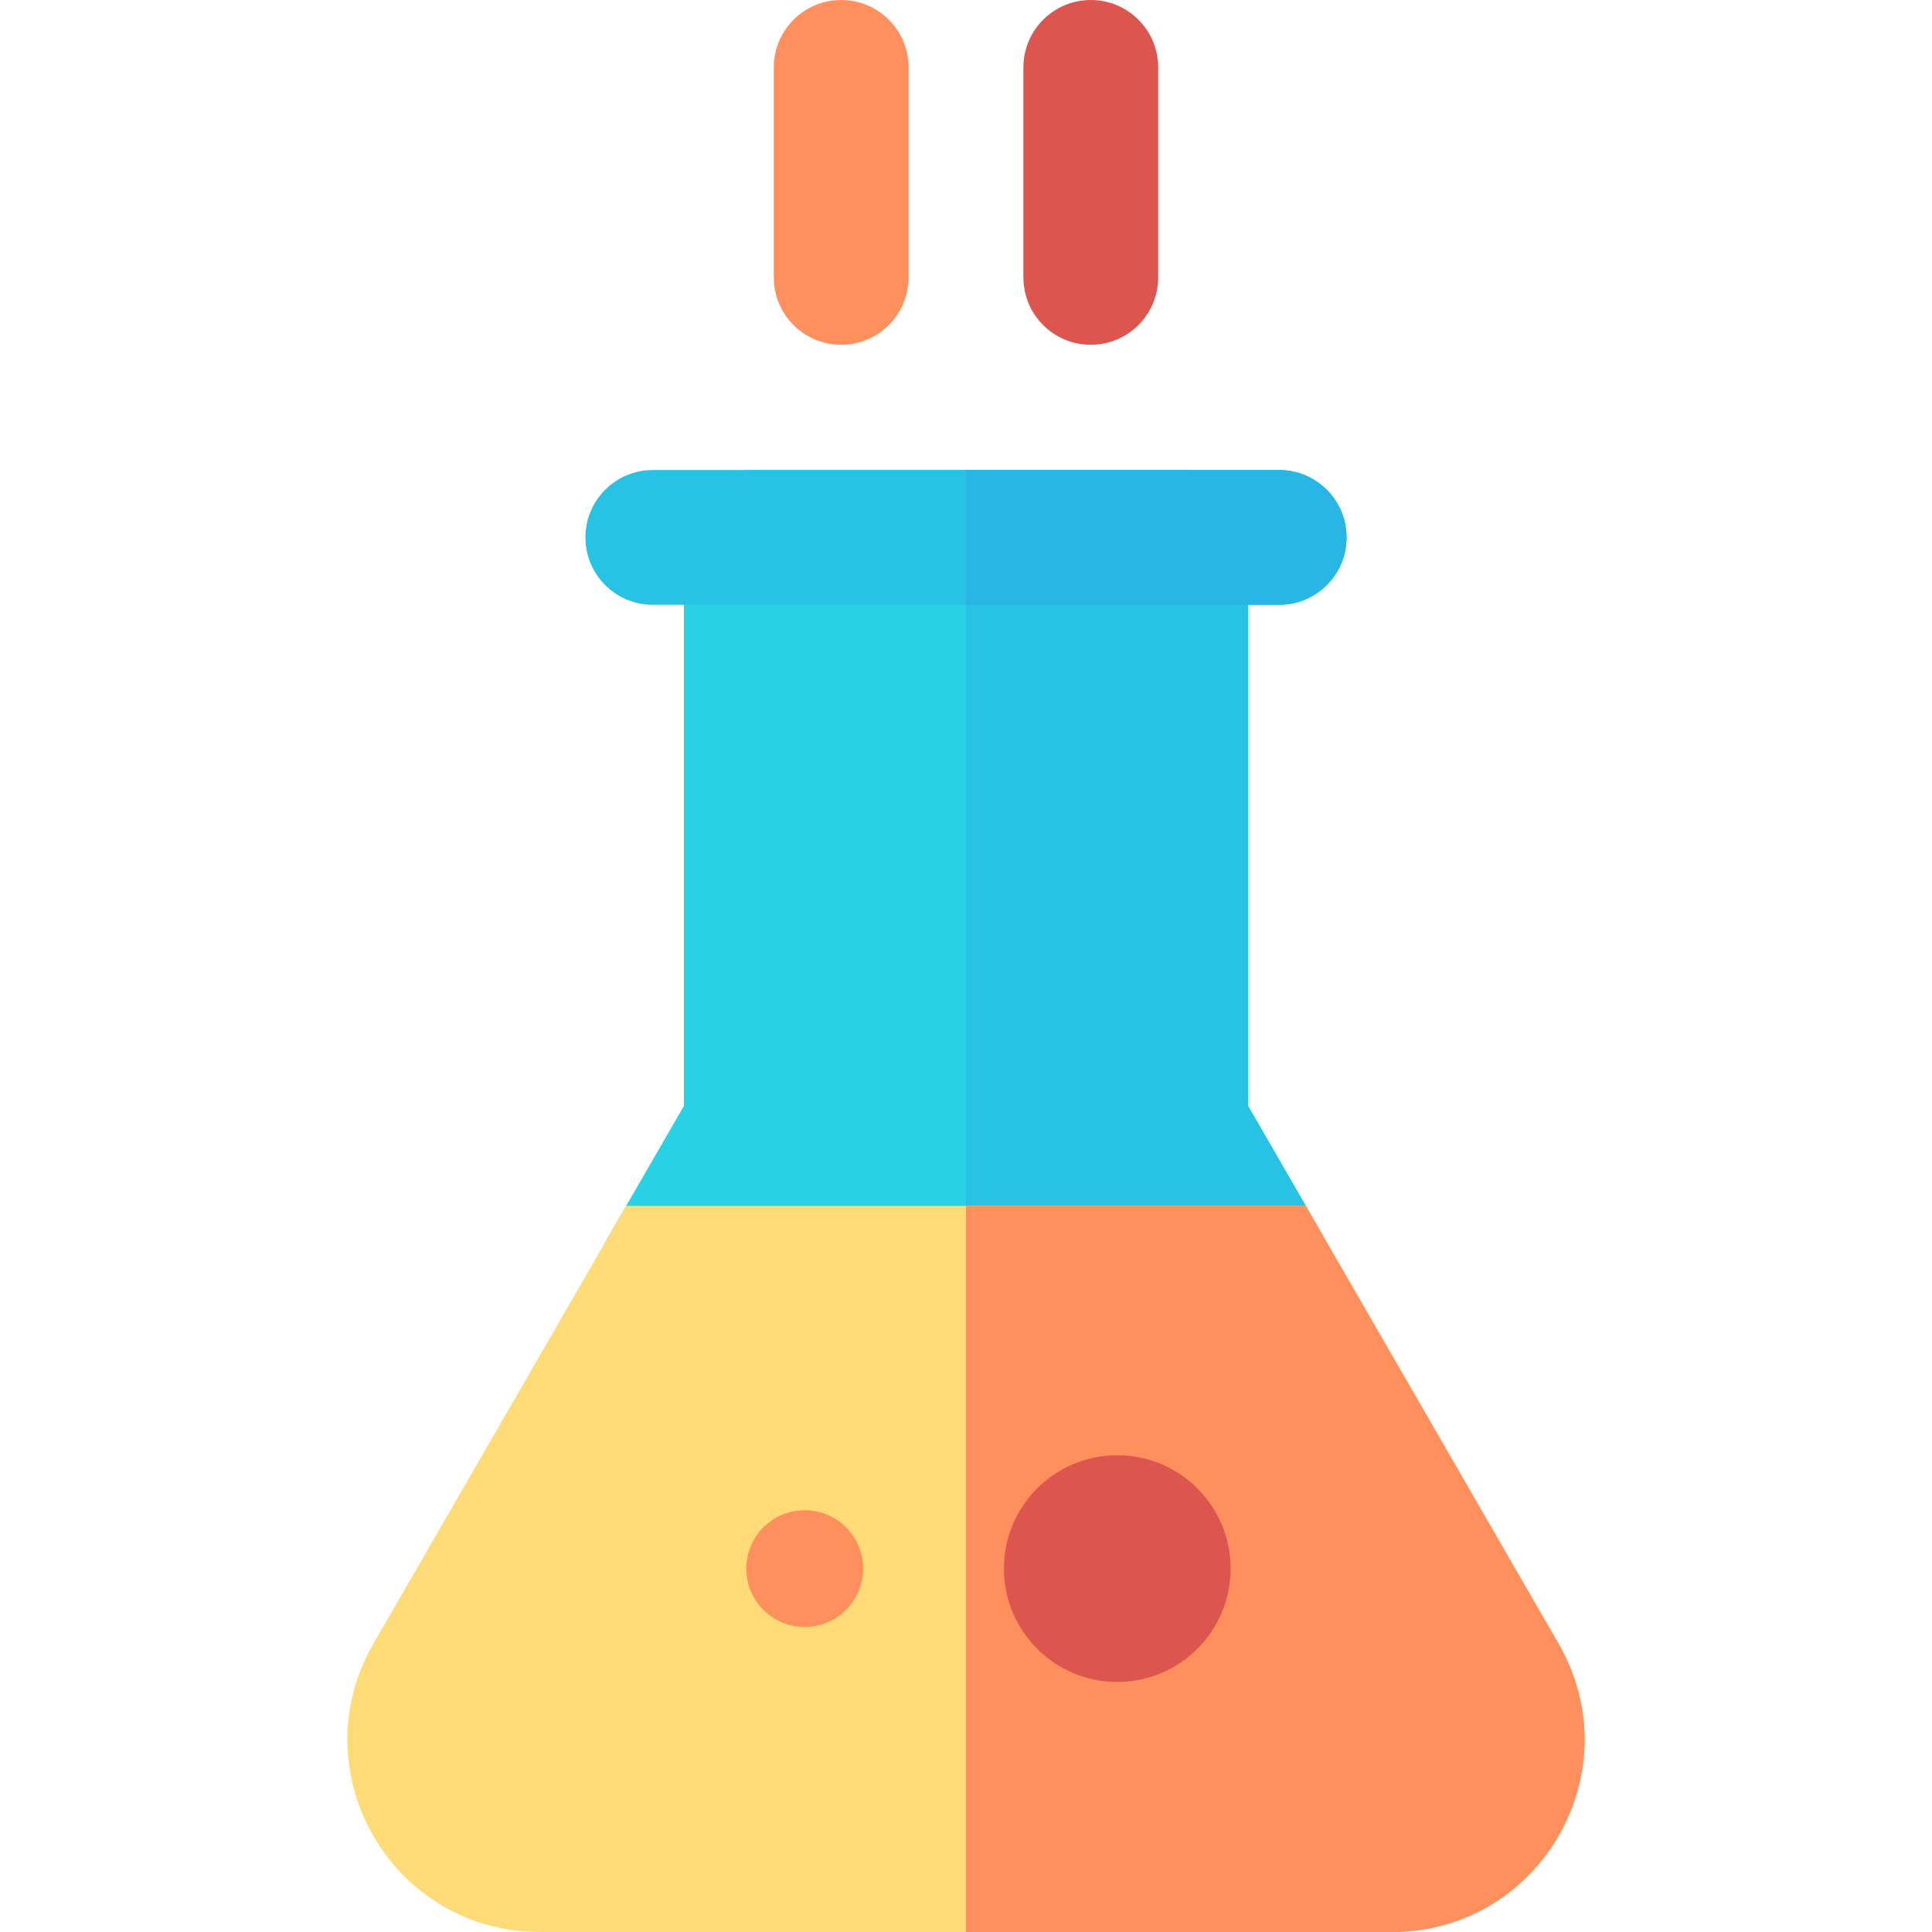
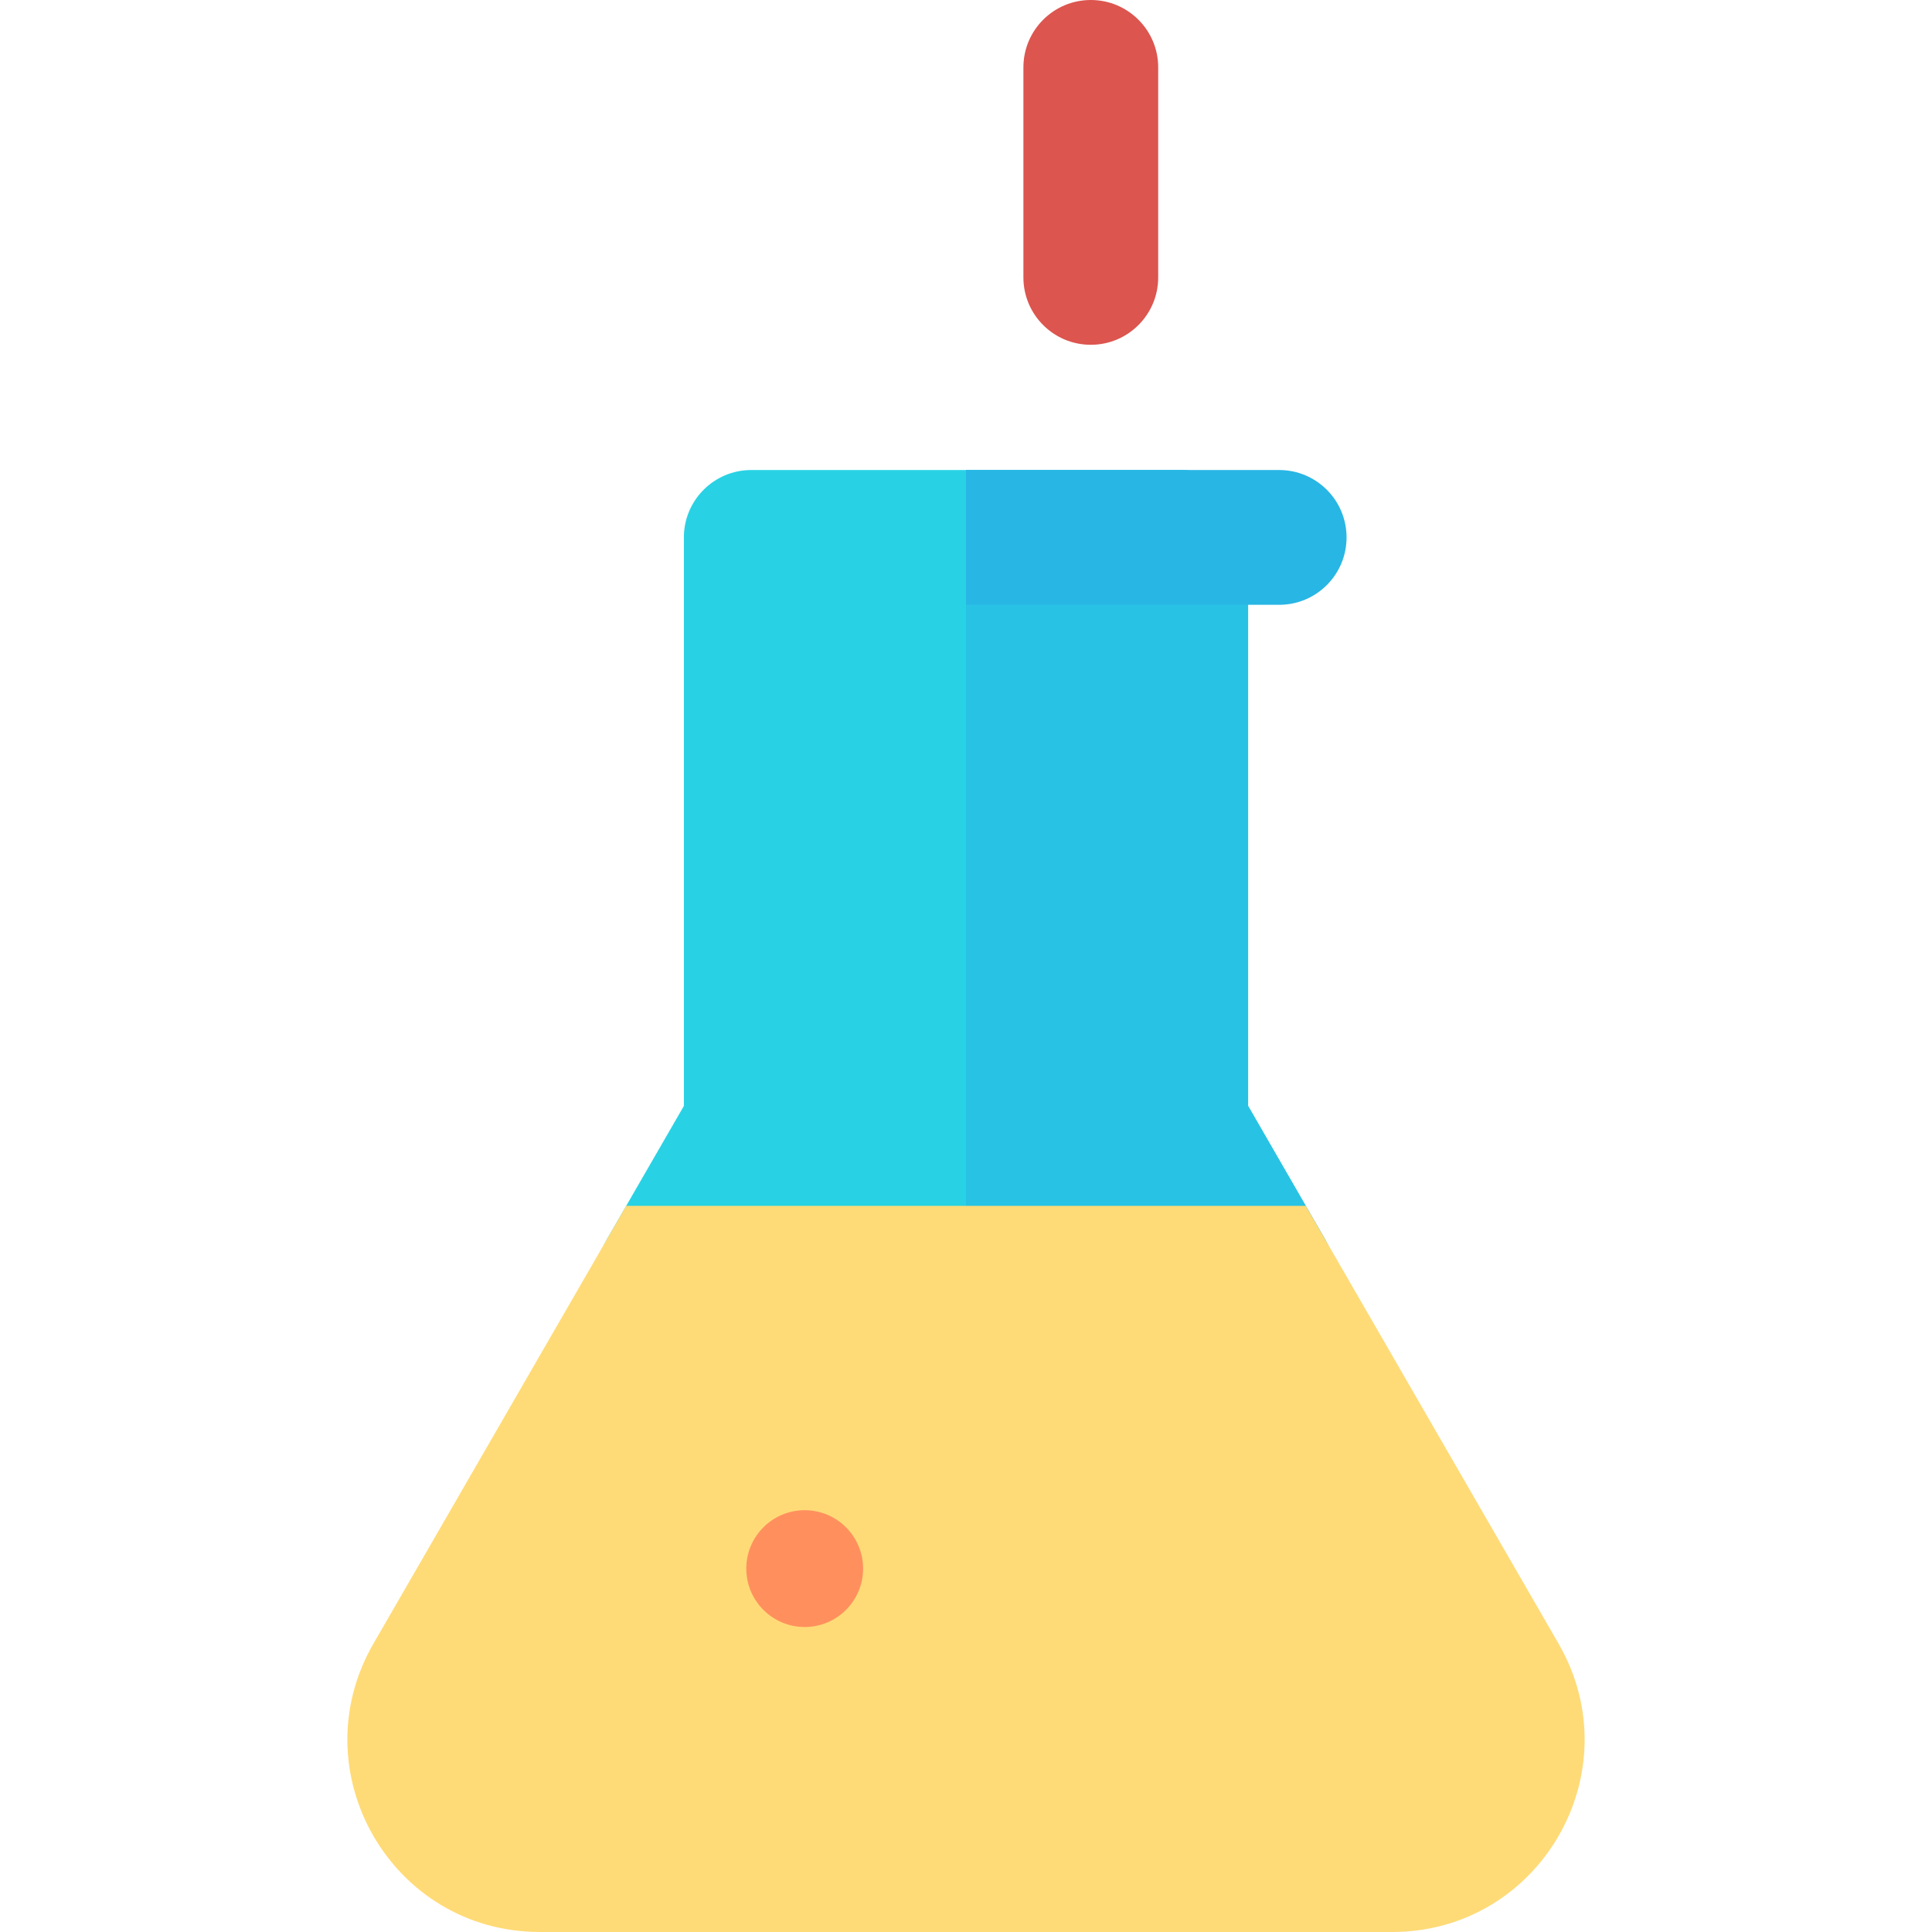
<svg xmlns="http://www.w3.org/2000/svg" version="1.1" id="Layer_1" x="0px" y="0px" viewBox="0 0 512 512" style="enable-background:new 0 0 512 512;" xml:space="preserve">
  <path style="fill:#28D2E4;" d="M335.739,355.292H176.258c-13.742,0-22.327-14.91-15.467-26.791l20.444-35.411V142.419  c0-9.864,7.997-17.86,17.86-17.86h113.807c9.864,0,17.86,7.997,17.86,17.86v150.672l20.444,35.411  C358.078,340.403,349.459,355.292,335.739,355.292z" />
  <path style="fill:#28C3E4;" d="M351.208,328.502l-20.444-35.411V142.419c0-9.864-7.997-17.86-17.86-17.86H256v230.733h79.74  C349.459,355.292,358.078,340.403,351.208,328.502z" />
  <path style="fill:#FFDB77;" d="M413.041,435.593l-61.833-107.091c-0.001-0.001-0.001-0.002-0.002-0.004l-5.153-8.927  c-3.57,0-163.307,0-180.105,0l-5.153,8.927c-0.001,0.001-0.001,0.002-0.002,0.004L98.957,435.595  C79.35,469.562,103.834,512,143.074,512h225.852C408.139,512,432.66,469.584,413.041,435.593z" />
-   <path style="fill:#FF905E;" d="M413.041,435.593l-61.833-107.091c-0.001-0.001-0.001-0.002-0.002-0.004l-5.153-8.927  c-1.854,0-45.845,0-90.051,0V512h112.925C408.139,512,432.661,469.584,413.041,435.593z" />
-   <path style="fill:#28C3E4;" d="M338.992,160.282H173.006c-9.864,0-17.86-7.997-17.86-17.86c0-9.864,7.997-17.86,17.86-17.86h165.986  c9.864,0,17.86,7.997,17.86,17.86C356.852,152.285,348.856,160.282,338.992,160.282z" />
  <g>
-     <path style="fill:#FF905E;" d="M222.924,91.373c-9.864,0-17.86-7.997-17.86-17.86V17.86c0-9.864,7.997-17.86,17.86-17.86   c9.864,0,17.86,7.997,17.86,17.86v55.651C240.785,83.376,232.788,91.373,222.924,91.373z" />
    <circle style="fill:#FF905E;" cx="213.253" cy="415.696" r="15.479" />
  </g>
-   <path style="fill:#28B6E4;" d="M338.992,124.561H256v35.721h82.993c9.864,0,17.86-7.997,17.86-17.86  C356.853,132.558,348.856,124.561,338.992,124.561z" />
+   <path style="fill:#28B6E4;" d="M338.992,124.561H256v35.721h82.993c9.864,0,17.86-7.997,17.86-17.86  C356.853,132.558,348.856,124.561,338.992,124.561" />
  <g>
    <path style="fill:#DC554F;" d="M289.074,91.373c-9.864,0-17.86-7.997-17.86-17.86V17.86c0-9.864,7.997-17.86,17.86-17.86   s17.86,7.997,17.86,17.86v55.651C306.934,83.376,298.938,91.373,289.074,91.373z" />
-     <circle style="fill:#DC554F;" cx="296.09" cy="415.696" r="30.041" />
  </g>
  <g>
</g>
  <g>
</g>
  <g>
</g>
  <g>
</g>
  <g>
</g>
  <g>
</g>
  <g>
</g>
  <g>
</g>
  <g>
</g>
  <g>
</g>
  <g>
</g>
  <g>
</g>
  <g>
</g>
  <g>
</g>
  <g>
</g>
</svg>